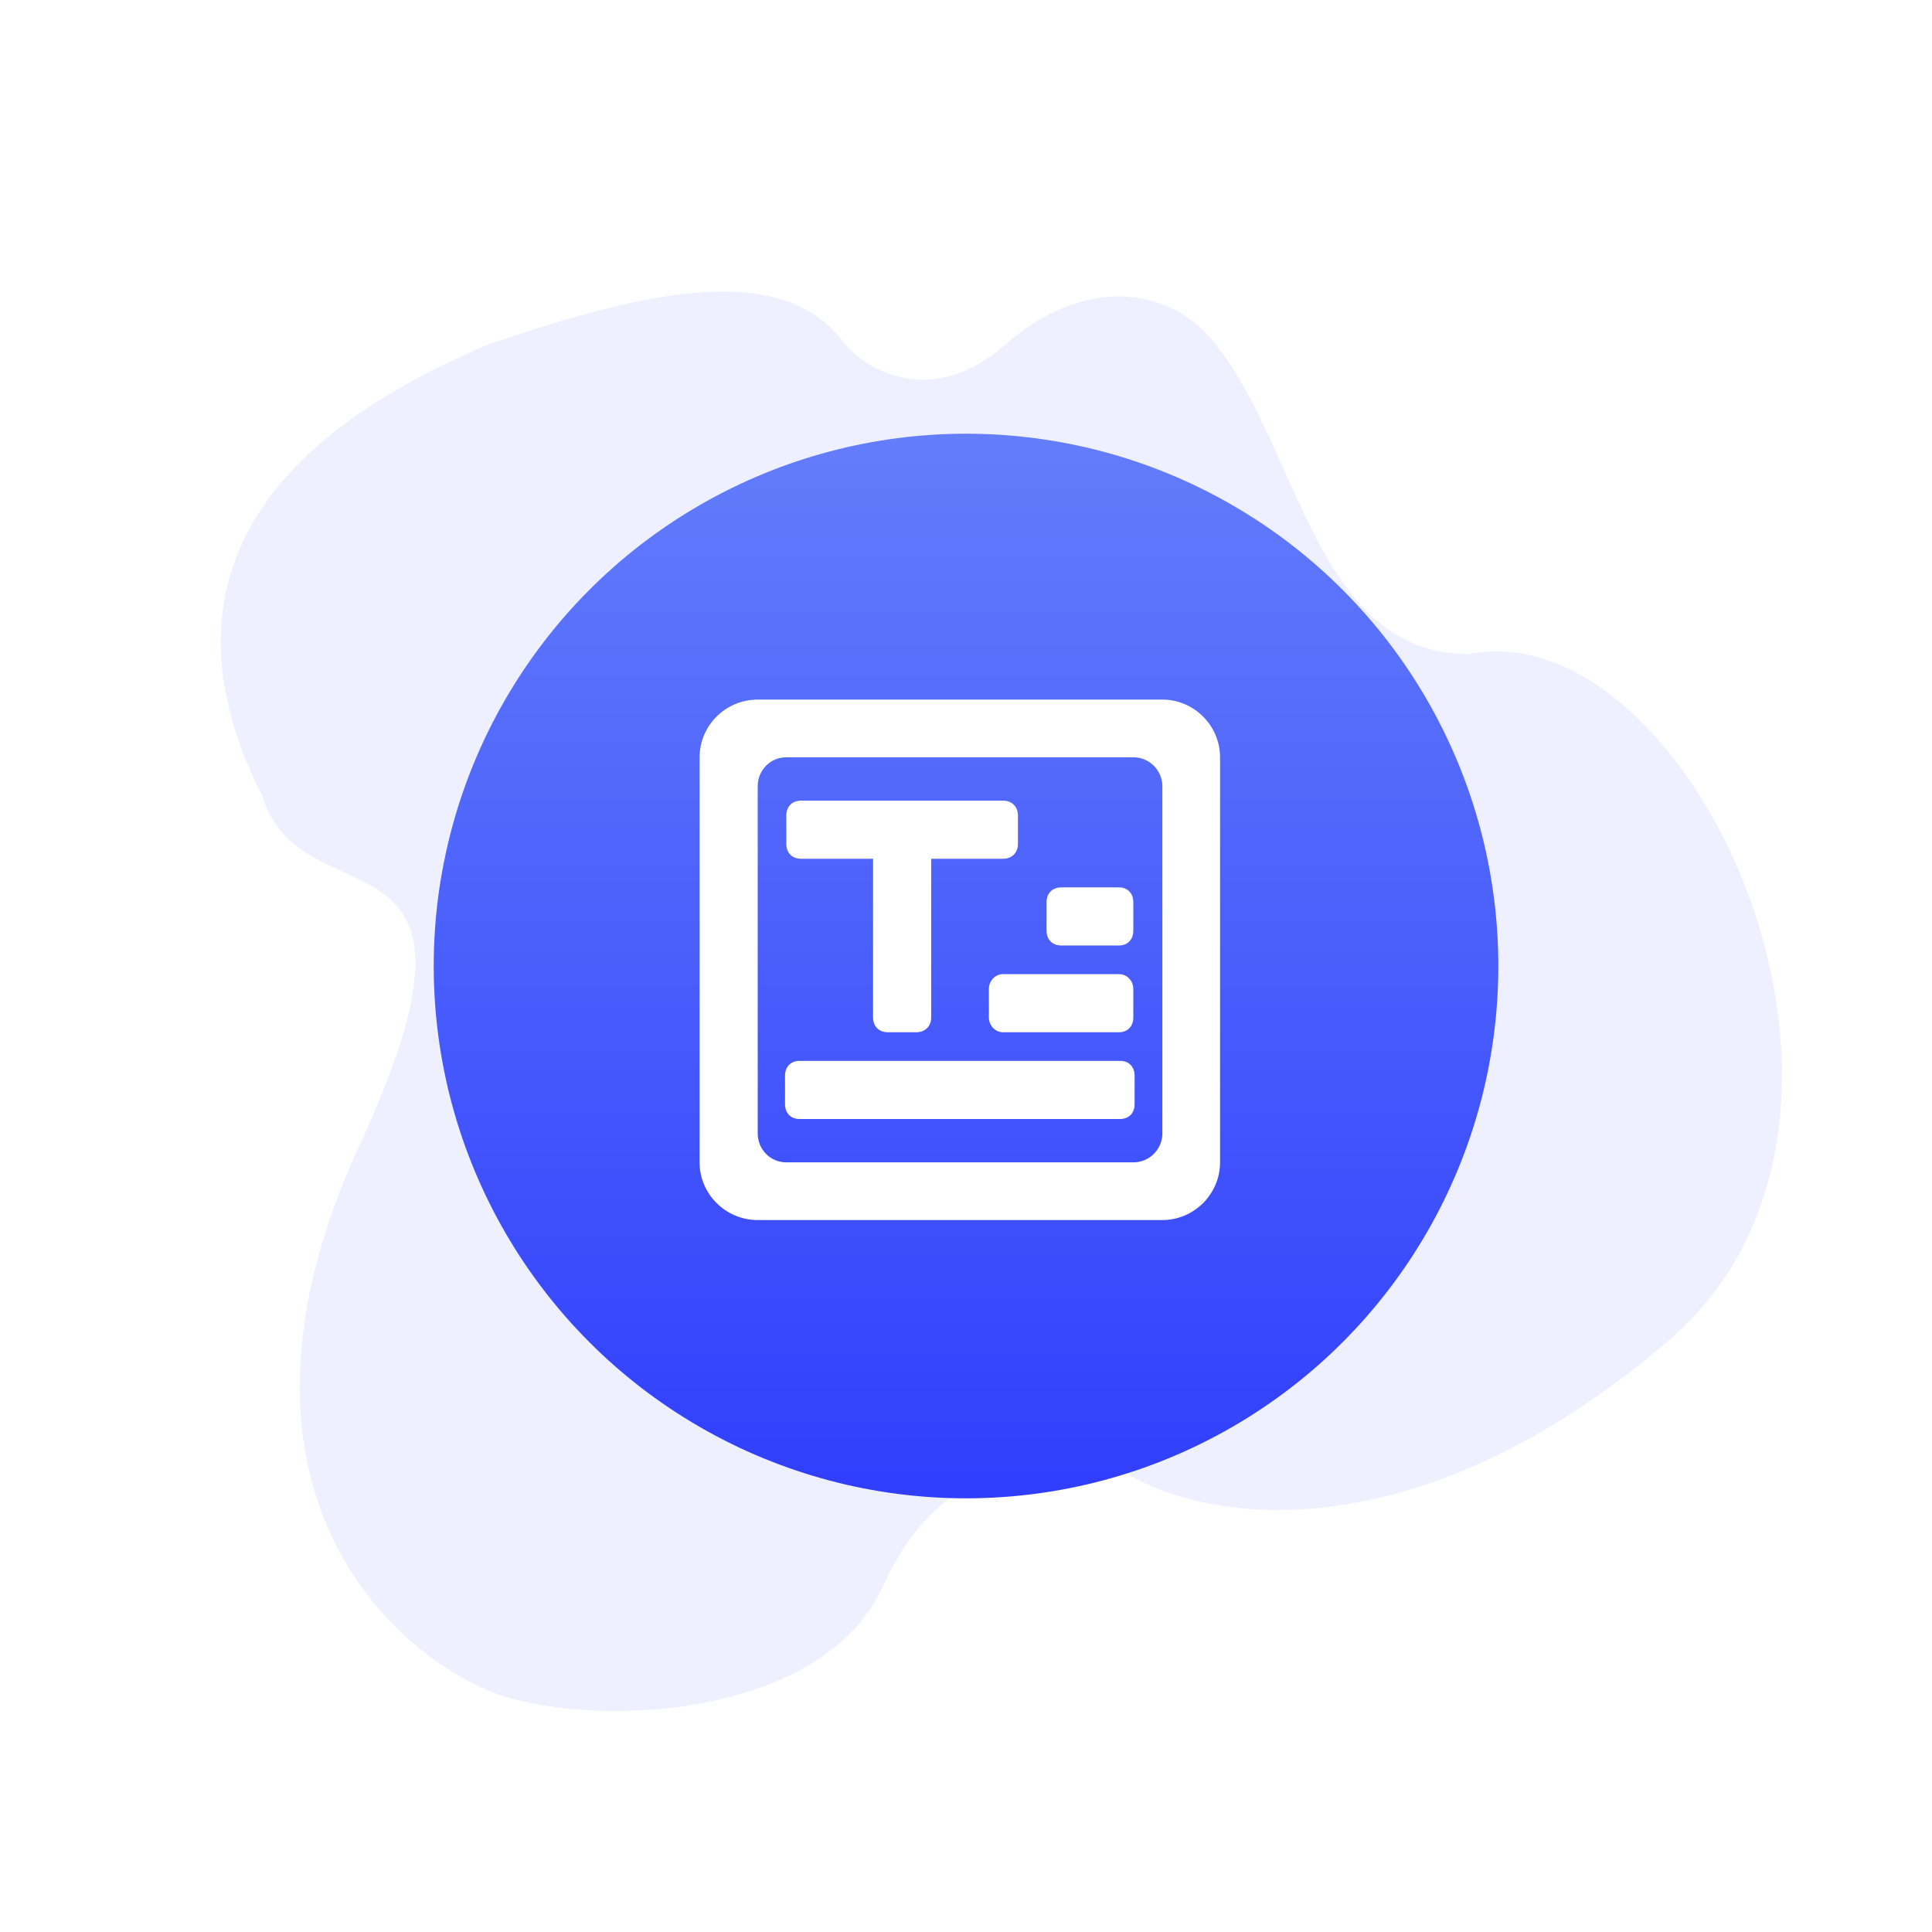
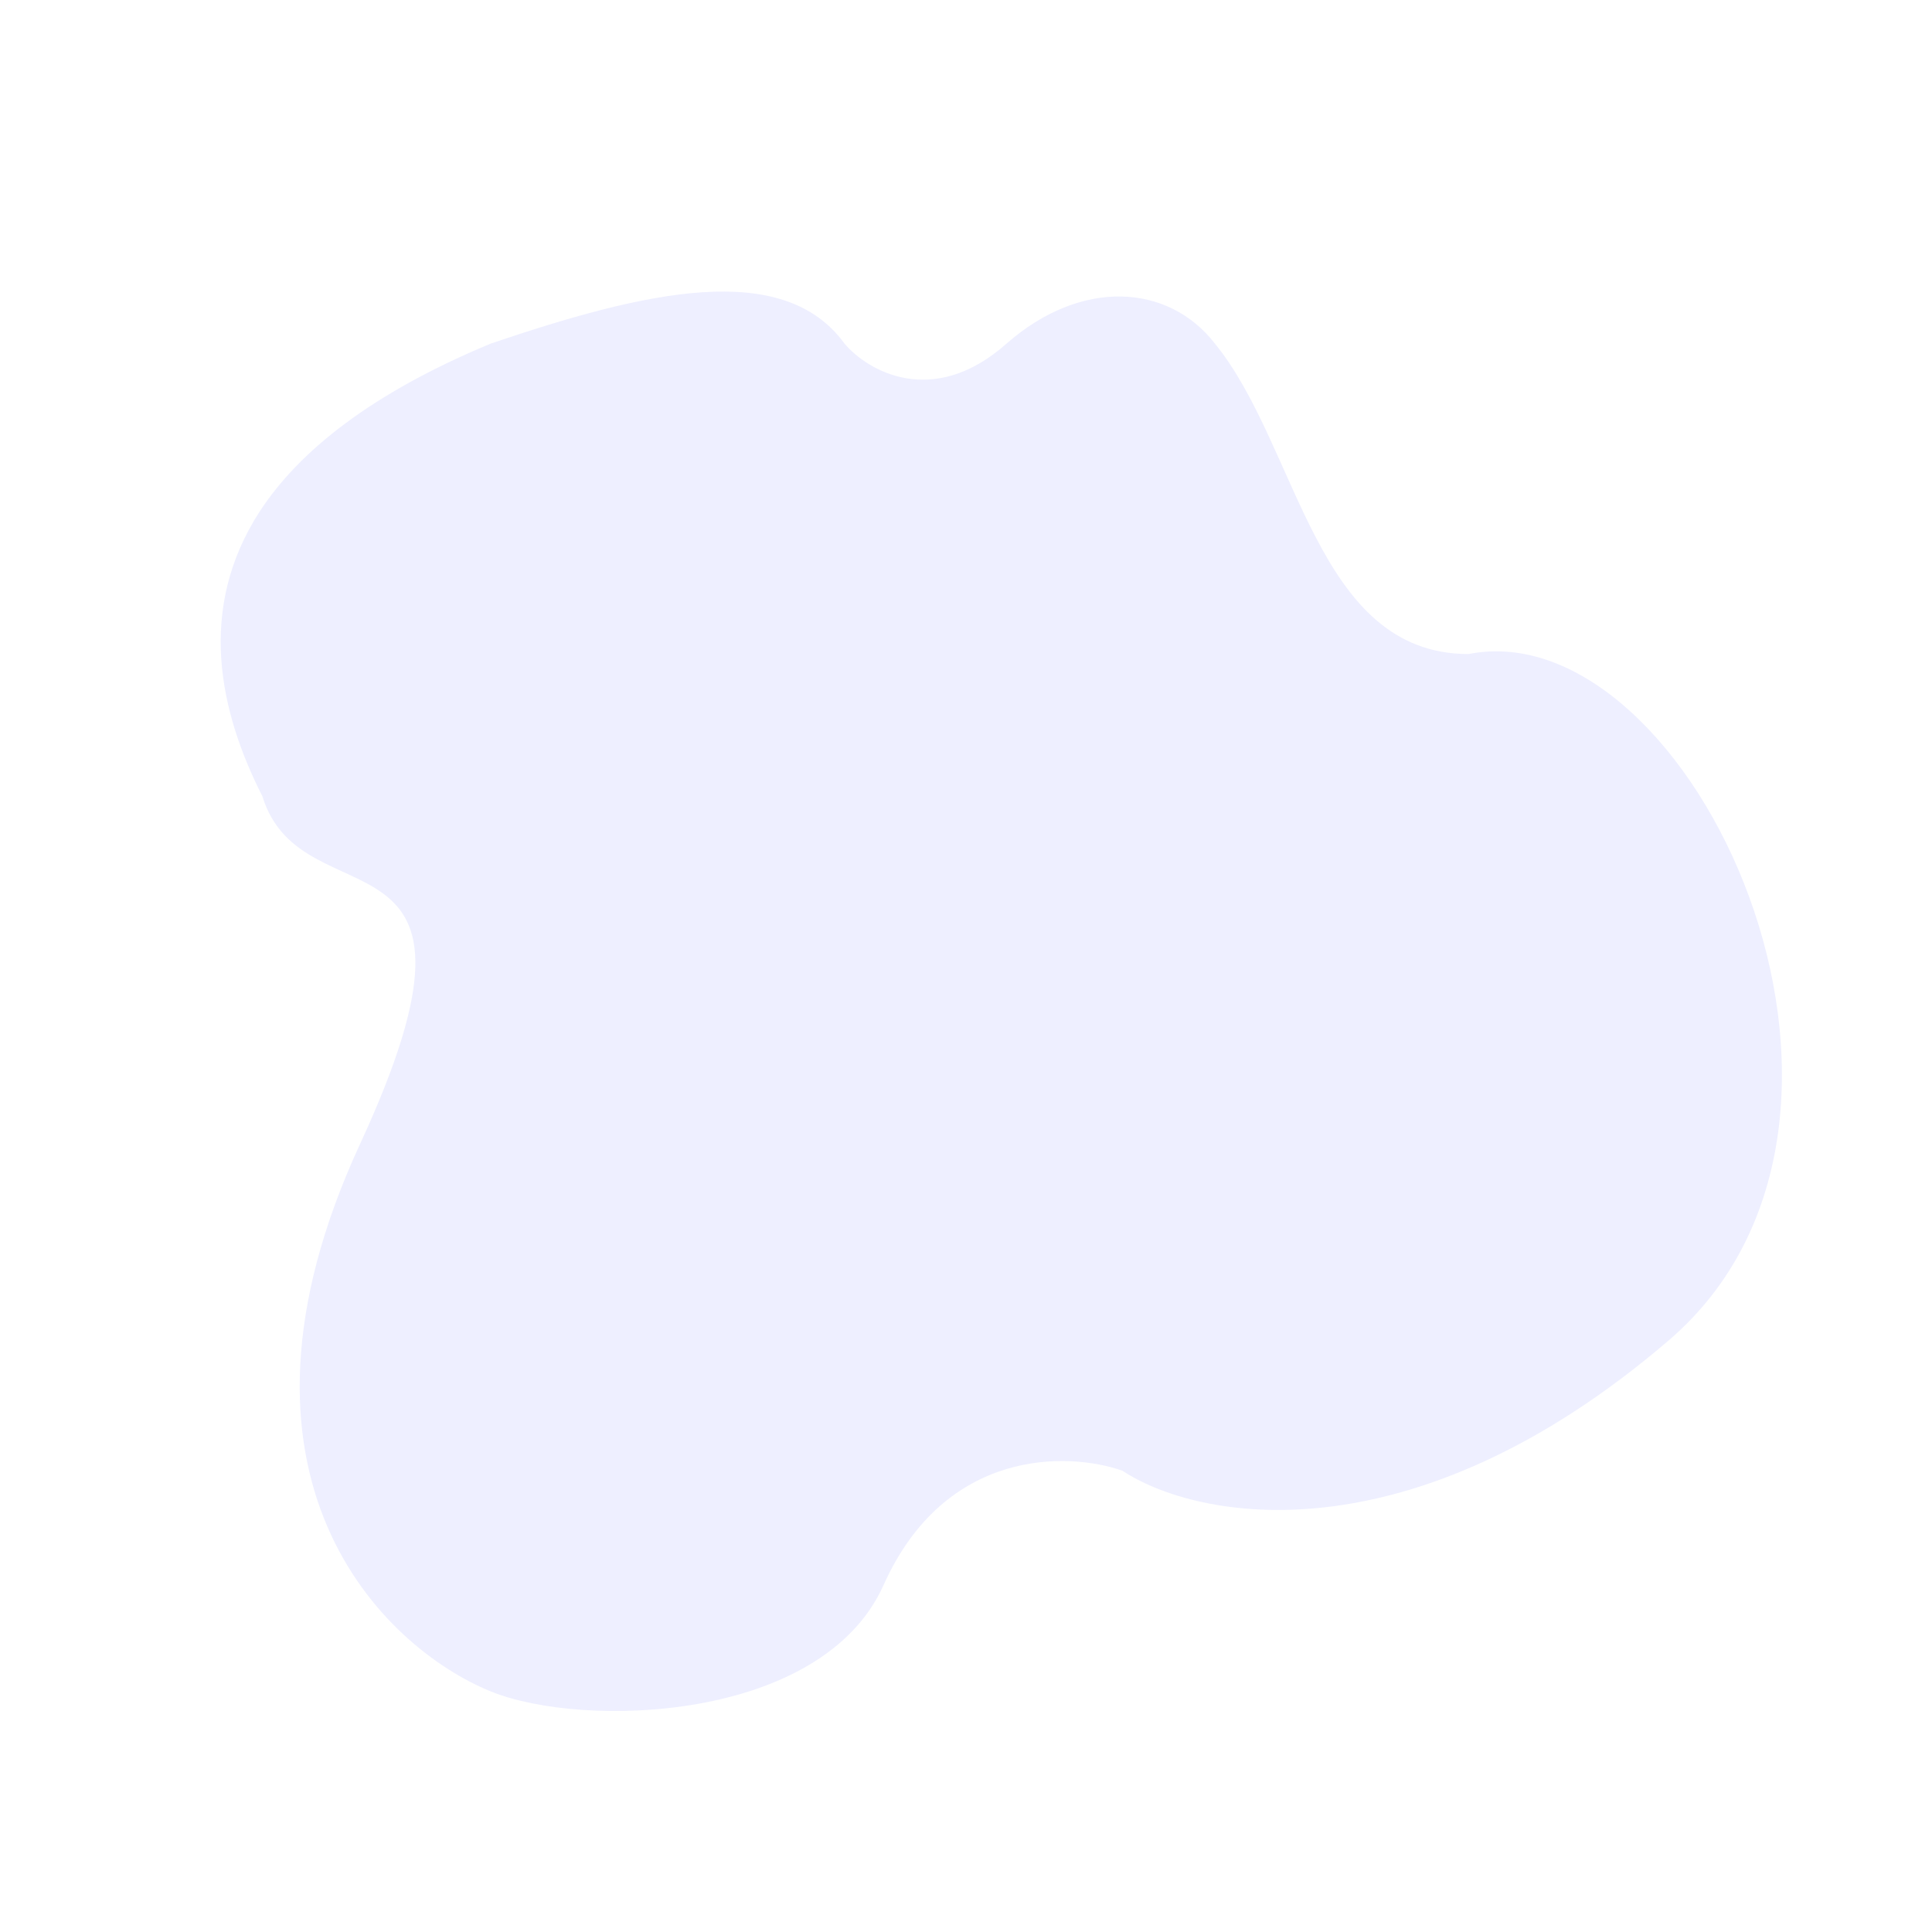
<svg xmlns="http://www.w3.org/2000/svg" width="44.545" height="44.545" viewBox="0 0 44.545 44.545" fill="none">
  <desc>
			Created with Pixso.
	</desc>
  <defs>
    <filter id="filter_319_2023_dd" x="0" y="0" width="44.545" height="44.545" filterUnits="userSpaceOnUse" color-interpolation-filters="sRGB">
      <feFlood flood-opacity="0" result="BackgroundImageFix" />
      <feColorMatrix in="SourceAlpha" type="matrix" values="0 0 0 0 0 0 0 0 0 0 0 0 0 0 0 0 0 0 127 0" result="hardAlpha" />
      <feOffset dx="0" dy="0" />
      <feGaussianBlur stdDeviation="3.333" />
      <feComposite in2="hardAlpha" operator="out" k2="-1" k3="1" />
      <feColorMatrix type="matrix" values="0 0 0 0 0 0 0 0 0 0 0 0 0 0 0 0 0 0 0.2 0" />
      <feBlend mode="normal" in2="BackgroundImageFix" result="effect_dropShadow_1" />
      <feBlend mode="normal" in="SourceGraphic" in2="effect_dropShadow_1" result="shape" />
    </filter>
    <clipPath id="clip319_2326">
-       <rect id="富文本" width="16" height="16" transform="translate(14.137 14.136)" fill="white" fill-opacity="0" />
-     </clipPath>
+       </clipPath>
    <linearGradient x1="22.273" y1="10" x2="22.273" y2="34.545" id="paint_linear_319_2023_0" gradientUnits="userSpaceOnUse">
      <stop stop-color="#637DFB" />
      <stop offset="1" stop-color="#303EFC" />
    </linearGradient>
  </defs>
  <path id="矢量 14" d="M11.32 7.92C14.86 6.72 18.05 5.97 19.47 7.92C20 8.55 21.51 9.43 23.21 7.92C24.92 6.42 26.93 6.53 28.01 7.92C29.95 10.3 30.33 15.08 33.86 15.08C39 14.06 44.44 25.78 38.48 30.9C32.51 36.02 27.59 35.04 25.88 33.91C24.63 33.47 21.79 33.38 20.37 36.55C18.95 39.71 13.44 39.86 11.32 39C8.83 37.99 4.75 34.06 8.3 26.38C11.85 18.7 6.97 21.36 6.05 18.36C5.06 16.41 4.53 14.04 5.99 11.79C6.89 10.41 8.55 9.07 11.32 7.92Z" fill="#EEEFFF" fill-opacity="1" fill-rule="evenodd" />
  <g filter="url(#filter_319_2023_dd)">
-     <circle id="椭圆 33" cx="22.273" cy="22.273" r="12.273" fill="url(#paint_linear_319_2023_0)" fill-opacity="1" />
-   </g>
+     </g>
  <g clip-path="url(#clip319_2326)">
-     <path id="path" d="M26.8 16.13L17.47 16.13C16.73 16.13 16.13 16.73 16.13 17.46L16.13 26.8C16.13 27.53 16.73 28.13 17.47 28.13L26.8 28.13C27.53 28.13 28.13 27.53 28.13 26.8L28.13 17.46C28.13 16.73 27.53 16.13 26.8 16.13ZM26.8 26.13C26.8 26.5 26.5 26.8 26.13 26.8L18.13 26.8C17.76 26.8 17.47 26.5 17.47 26.13L17.47 18.13C17.47 17.76 17.76 17.46 18.13 17.46L26.13 17.46C26.5 17.46 26.8 17.76 26.8 18.13L26.8 26.13Z" fill="#FFFFFF" fill-opacity="1" fill-rule="nonzero" />
-     <path id="path" d="M18.13 18.8L18.13 19.46C18.13 19.66 18.26 19.8 18.47 19.8L20.13 19.8L20.13 23.46C20.13 23.66 20.26 23.8 20.47 23.8L21.13 23.8C21.33 23.8 21.47 23.66 21.47 23.46L21.47 19.8L23.13 19.8C23.33 19.8 23.47 19.66 23.47 19.46L23.47 18.8C23.47 18.6 23.33 18.46 23.13 18.46L18.47 18.46C18.26 18.46 18.13 18.6 18.13 18.8ZM18.43 24.46L25.83 24.46C26.03 24.46 26.16 24.6 26.16 24.8L26.16 25.46C26.16 25.66 26.03 25.8 25.83 25.8L18.43 25.8C18.23 25.8 18.1 25.66 18.1 25.46L18.1 24.8C18.1 24.6 18.23 24.46 18.43 24.46ZM23.13 22.46L25.8 22.46C26 22.46 26.13 22.63 26.13 22.8L26.13 23.46C26.13 23.66 26 23.8 25.8 23.8L23.13 23.8C22.93 23.8 22.8 23.63 22.8 23.46L22.8 22.8C22.8 22.63 22.93 22.46 23.13 22.46ZM24.47 20.46L25.8 20.46C26 20.46 26.13 20.6 26.13 20.8L26.13 21.46C26.13 21.66 26 21.8 25.8 21.8L24.47 21.8C24.26 21.8 24.13 21.66 24.13 21.46L24.13 20.8C24.13 20.6 24.26 20.46 24.47 20.46Z" fill="#FFFFFF" fill-opacity="1" fill-rule="nonzero" />
-   </g>
+     </g>
</svg>